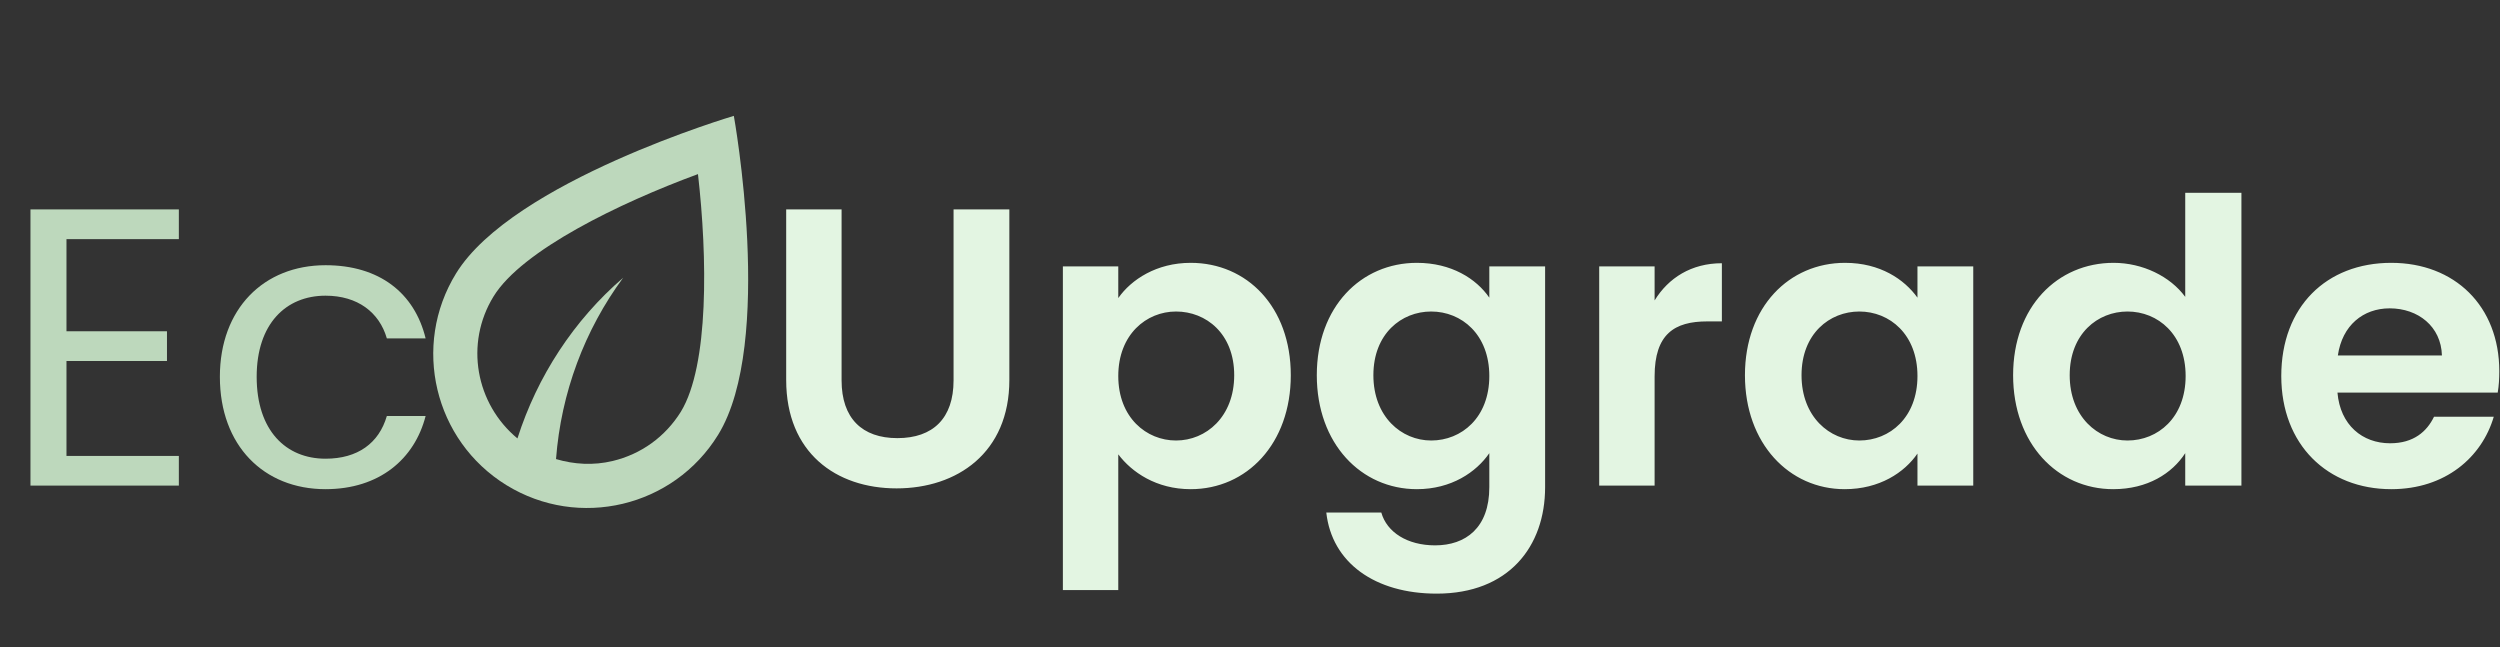
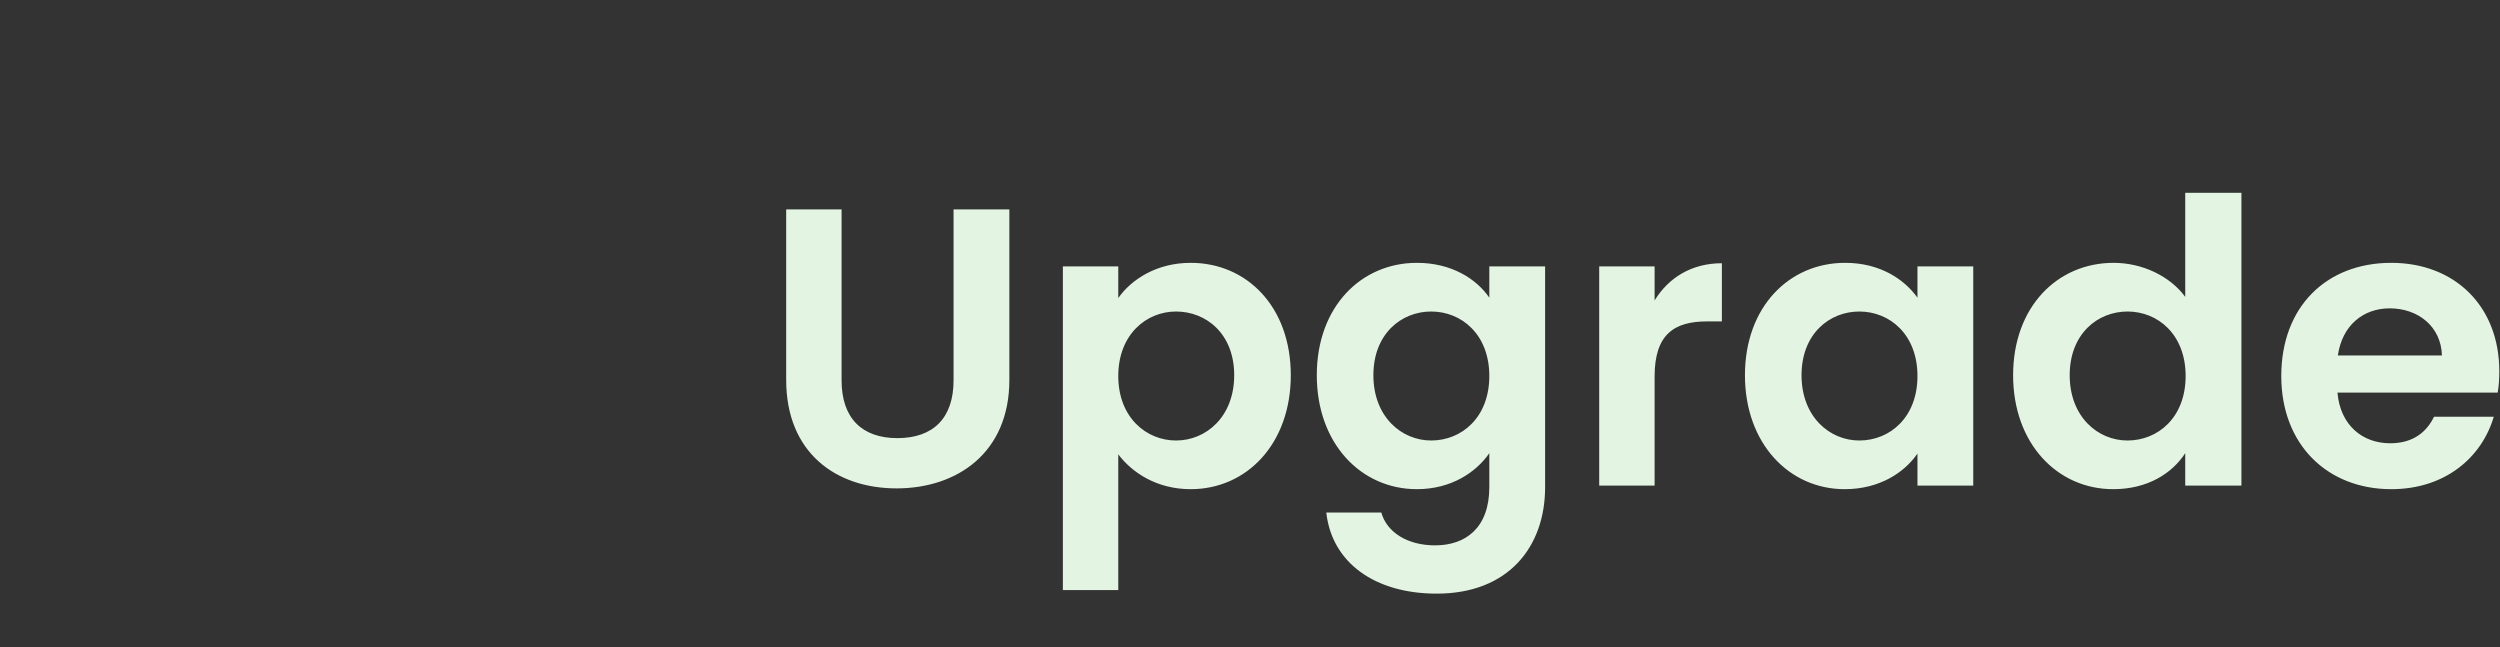
<svg xmlns="http://www.w3.org/2000/svg" width="139" height="36" viewBox="0 0 139 36" fill="none">
  <rect x="0" y="0" width="139" height="36" fill="#333333" stroke="none" />
-   <path d="M25.358 15.2C22.883 19.218 24.138 24.498 28.156 26.973C30.172 28.214 32.492 28.517 34.621 28.011C36.749 27.505 38.686 26.191 39.928 24.175C43.082 19.053 40.801 6.442 40.801 6.442C40.801 6.442 28.512 10.079 25.358 15.2ZM37.853 22.897C36.989 24.283 35.649 25.254 34.056 25.633C32.998 25.885 31.928 25.825 30.915 25.525C31.195 21.841 32.501 18.352 34.649 15.442C31.906 17.802 29.871 20.924 28.77 24.377C26.456 22.464 25.822 19.11 27.445 16.476C29.022 13.915 34.463 11.278 38.807 9.68C39.334 14.278 39.427 20.324 37.853 22.897Z" fill="#BDD8BC" />
-   <path d="M9.944 11.644V13.294H3.696V18.42H9.284V20.07H3.696V25.35H9.944V27H1.694V11.644H9.944ZM12.225 20.95C12.225 17.166 14.667 14.746 18.099 14.746C21.091 14.746 23.049 16.286 23.665 18.816H21.509C21.091 17.364 19.881 16.44 18.099 16.44C15.899 16.44 14.271 18.002 14.271 20.95C14.271 23.942 15.899 25.504 18.099 25.504C19.881 25.504 21.069 24.646 21.509 23.128H23.665C23.049 25.526 21.091 27.198 18.099 27.198C14.667 27.198 12.225 24.778 12.225 20.95Z" fill="#BDD8BC" />
  <path d="M43.712 21.126V11.644H46.792V21.148C46.792 23.26 47.936 24.36 49.894 24.36C51.874 24.36 53.018 23.26 53.018 21.148V11.644H56.12V21.126C56.12 25.174 53.216 27.154 49.85 27.154C46.484 27.154 43.712 25.174 43.712 21.126ZM62.176 16.572C62.902 15.538 64.31 14.614 66.202 14.614C69.326 14.614 71.768 17.056 71.768 20.862C71.768 24.668 69.326 27.198 66.202 27.198C64.288 27.198 62.924 26.252 62.176 25.262V32.808H59.096V14.812H62.176V16.572ZM68.622 20.862C68.622 18.552 67.06 17.32 65.388 17.32C63.738 17.32 62.176 18.596 62.176 20.906C62.176 23.216 63.738 24.492 65.388 24.492C67.06 24.492 68.622 23.172 68.622 20.862ZM73.214 20.862C73.214 17.056 75.678 14.614 78.78 14.614C80.694 14.614 82.08 15.494 82.806 16.55V14.812H85.908V27.088C85.908 30.388 83.884 33.006 79.88 33.006C76.448 33.006 74.05 31.29 73.742 28.496H76.8C77.108 29.596 78.252 30.322 79.792 30.322C81.486 30.322 82.806 29.354 82.806 27.088V25.196C82.08 26.252 80.694 27.198 78.78 27.198C75.678 27.198 73.214 24.668 73.214 20.862ZM82.806 20.906C82.806 18.596 81.266 17.32 79.572 17.32C77.922 17.32 76.36 18.552 76.36 20.862C76.36 23.172 77.922 24.492 79.572 24.492C81.266 24.492 82.806 23.216 82.806 20.906ZM91.996 20.928V27H88.916V14.812H91.996V16.704C92.766 15.45 94.042 14.636 95.736 14.636V17.87H94.922C93.096 17.87 91.996 18.574 91.996 20.928ZM97.019 20.862C97.019 17.056 99.483 14.614 102.585 14.614C104.543 14.614 105.885 15.538 106.611 16.55V14.812H109.713V27H106.611V25.218C105.885 26.274 104.499 27.198 102.563 27.198C99.483 27.198 97.019 24.668 97.019 20.862ZM106.611 20.906C106.611 18.596 105.071 17.32 103.377 17.32C101.727 17.32 100.165 18.552 100.165 20.862C100.165 23.172 101.727 24.492 103.377 24.492C105.071 24.492 106.611 23.216 106.611 20.906ZM111.929 20.862C111.929 17.056 114.393 14.614 117.517 14.614C119.123 14.614 120.663 15.362 121.499 16.506V10.72H124.623V27H121.499V25.196C120.773 26.318 119.409 27.198 117.495 27.198C114.393 27.198 111.929 24.668 111.929 20.862ZM121.521 20.906C121.521 18.596 119.981 17.32 118.287 17.32C116.637 17.32 115.075 18.552 115.075 20.862C115.075 23.172 116.637 24.492 118.287 24.492C119.981 24.492 121.521 23.216 121.521 20.906ZM132.867 17.144C131.393 17.144 130.227 18.09 129.985 19.762H135.771C135.727 18.156 134.451 17.144 132.867 17.144ZM138.653 23.172C137.993 25.416 135.969 27.198 132.955 27.198C129.413 27.198 126.839 24.734 126.839 20.906C126.839 17.056 129.347 14.614 132.955 14.614C136.475 14.614 138.961 17.012 138.961 20.642C138.961 21.038 138.939 21.434 138.873 21.83H129.963C130.117 23.634 131.349 24.646 132.889 24.646C134.209 24.646 134.935 23.986 135.331 23.172H138.653Z" fill="#E3F5E2" />
</svg>